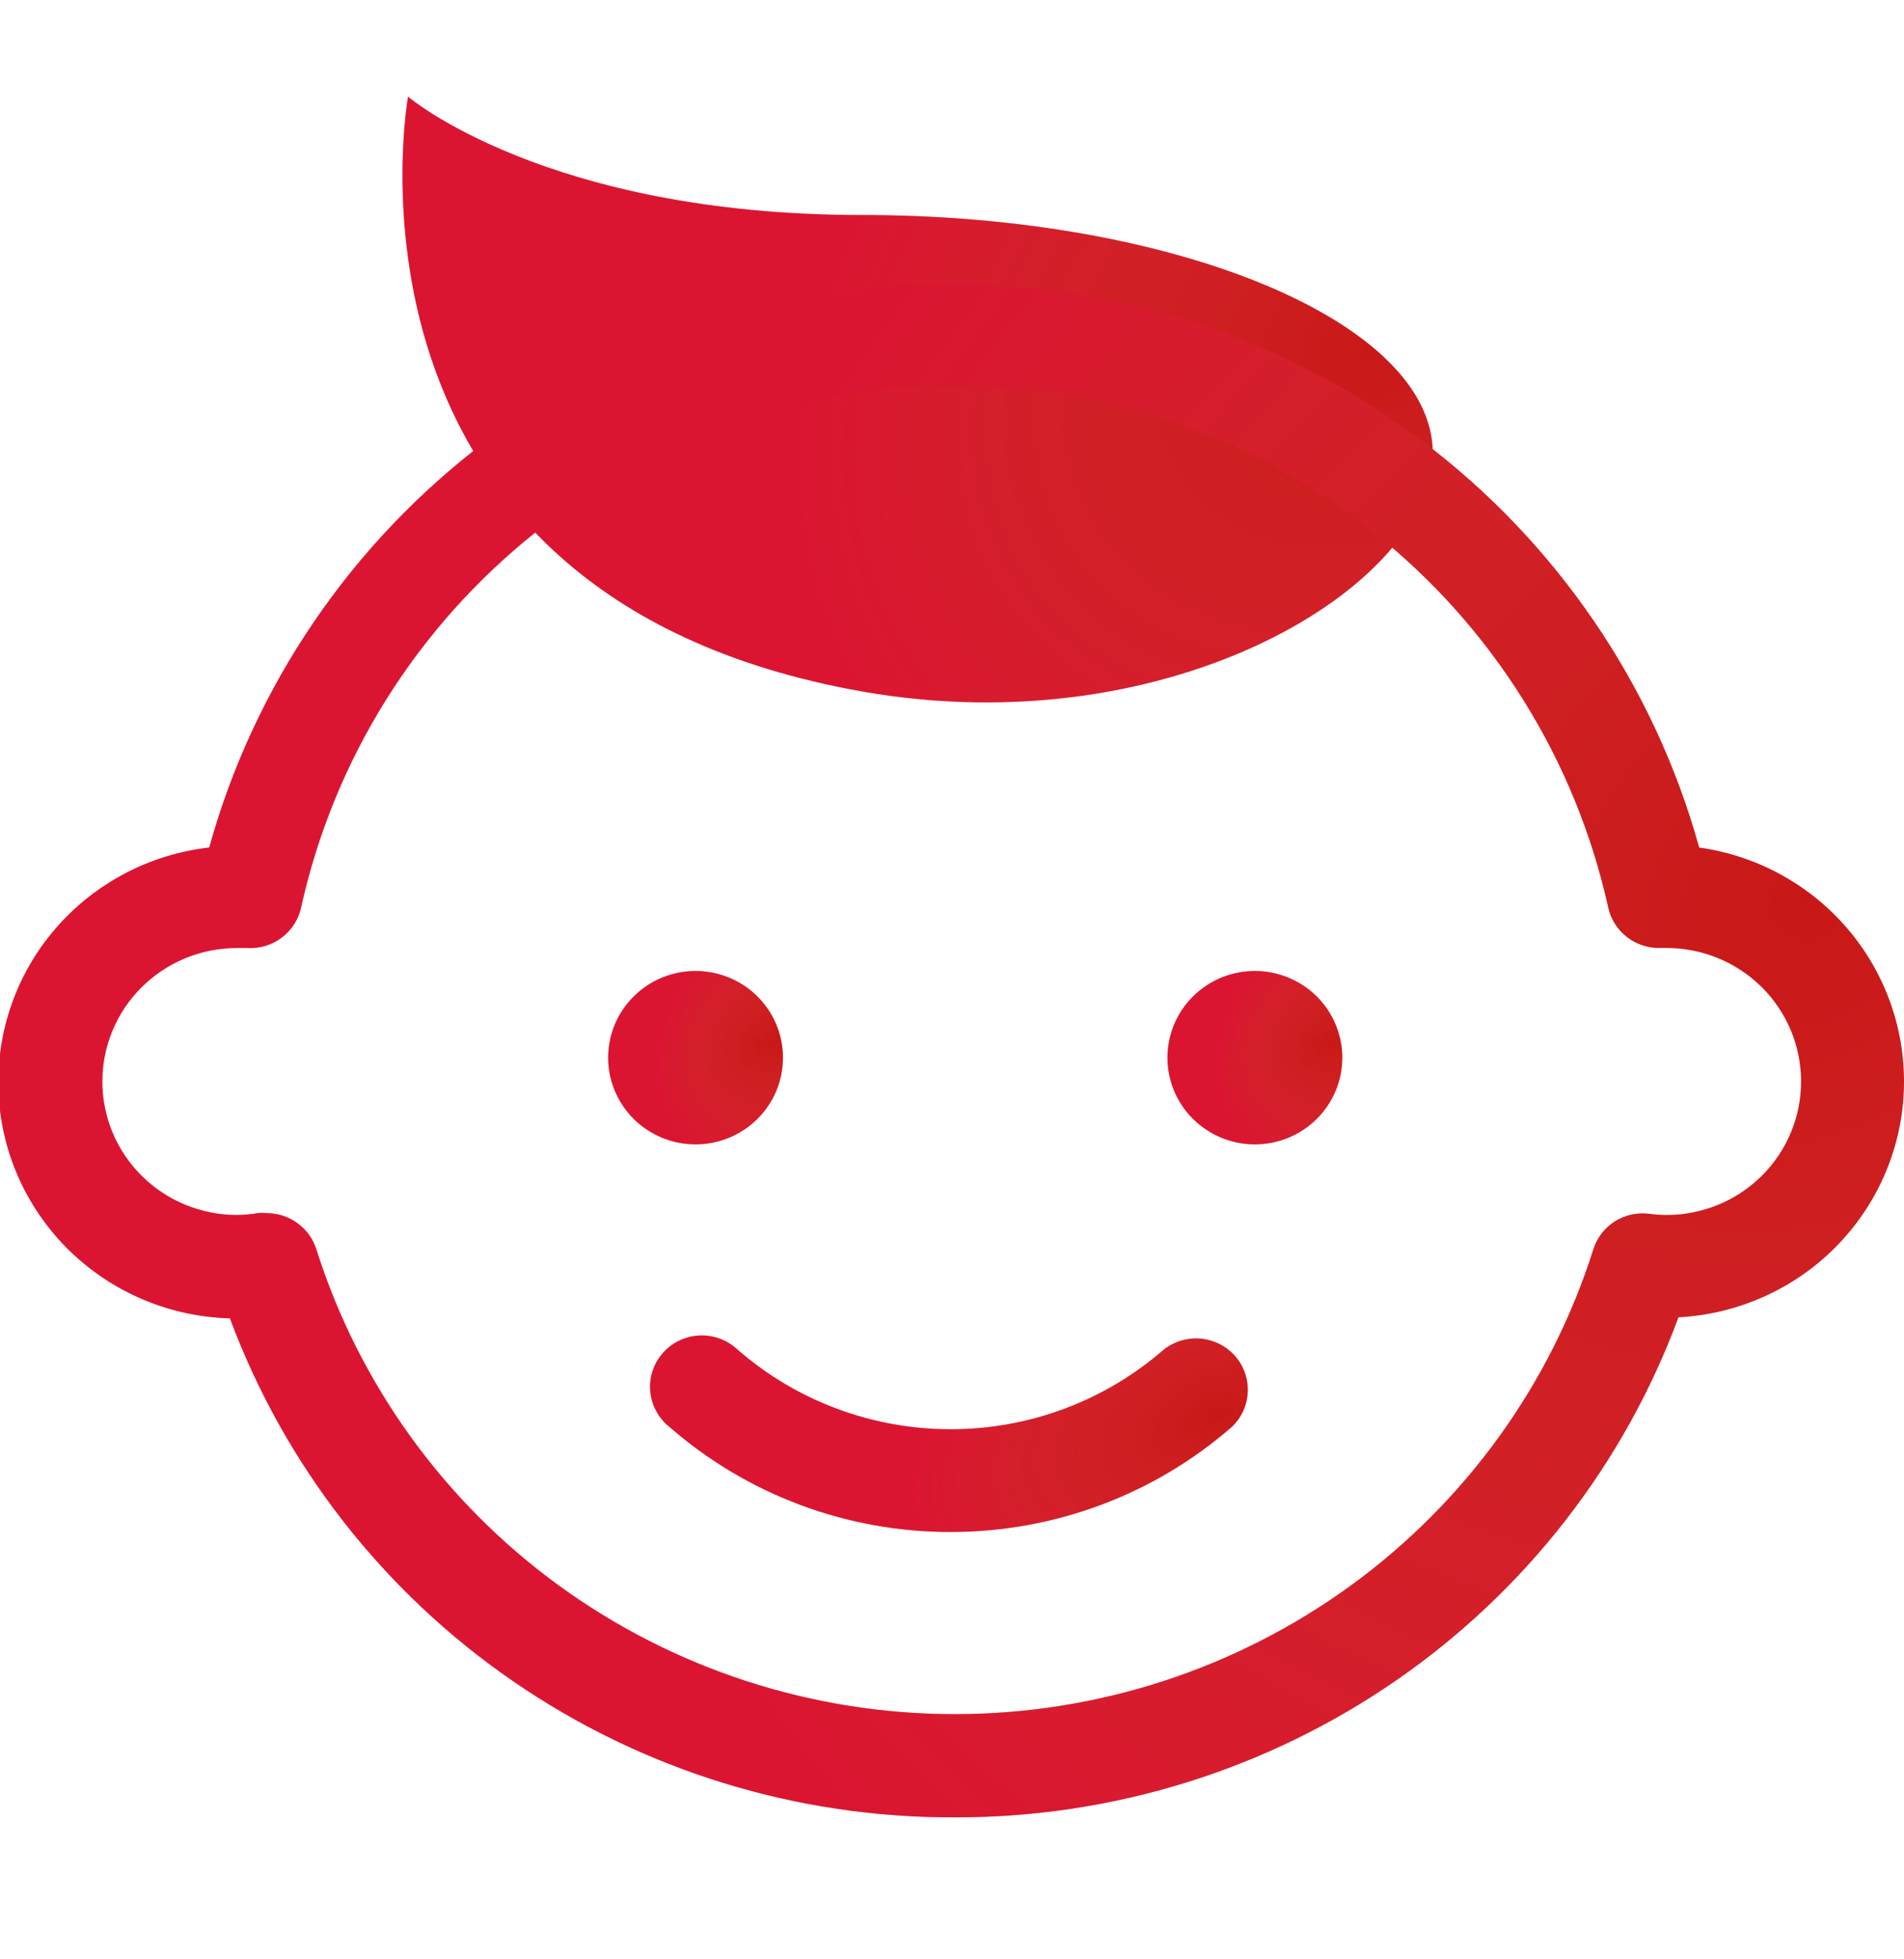
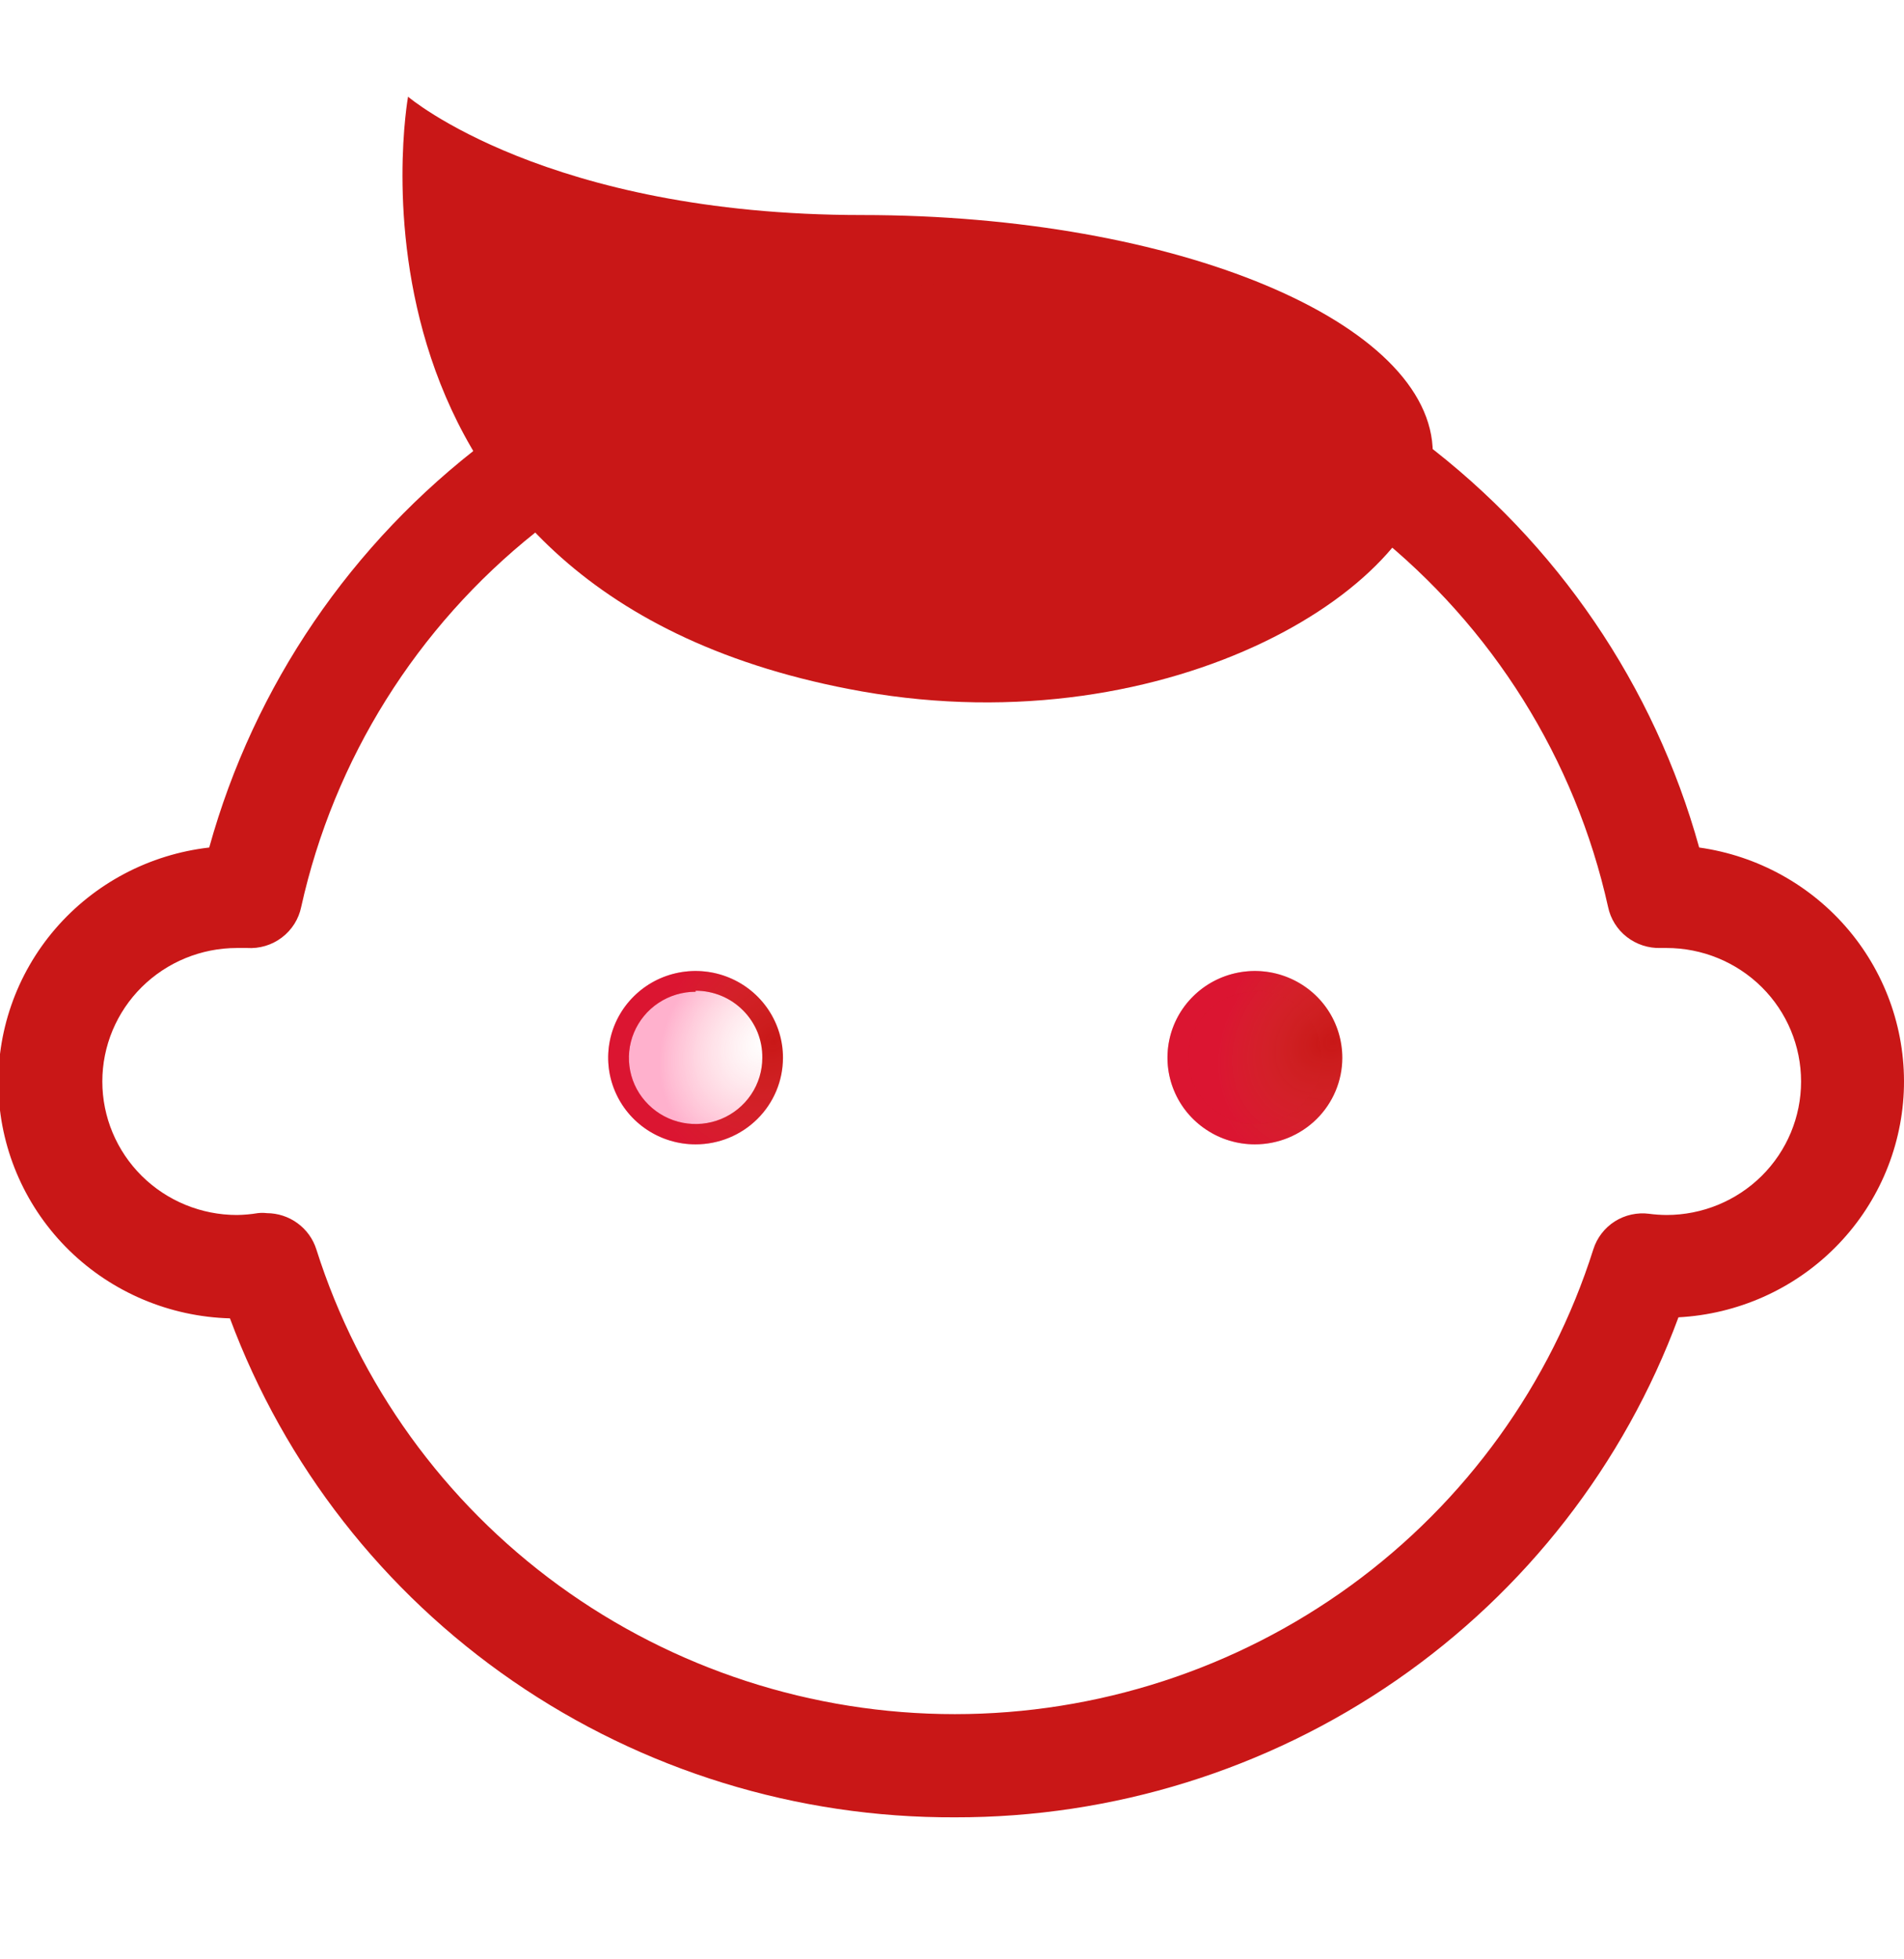
<svg xmlns="http://www.w3.org/2000/svg" width="35" height="36" viewBox="0 0 35 36" fill="none">
  <g clip-path="url(#clip0_1690_9733)">
-     <path d="M14.204 19.418C14.203 19.696 14.118 19.967 13.961 20.197C13.805 20.427 13.583 20.605 13.323 20.71C13.064 20.815 12.78 20.842 12.505 20.787C12.231 20.731 11.979 20.596 11.782 20.399C11.585 20.202 11.451 19.952 11.397 19.68C11.344 19.407 11.373 19.125 11.481 18.869C11.589 18.613 11.771 18.394 12.004 18.241C12.237 18.087 12.511 18.006 12.791 18.007C12.978 18.007 13.162 18.043 13.335 18.114C13.507 18.185 13.663 18.29 13.794 18.421C13.926 18.552 14.03 18.708 14.1 18.879C14.17 19.05 14.206 19.233 14.204 19.418Z" fill="#C91717" />
    <path d="M14.204 19.418C14.203 19.696 14.118 19.967 13.961 20.197C13.805 20.427 13.583 20.605 13.323 20.71C13.064 20.815 12.78 20.842 12.505 20.787C12.231 20.731 11.979 20.596 11.782 20.399C11.585 20.202 11.451 19.952 11.397 19.68C11.344 19.407 11.373 19.125 11.481 18.869C11.589 18.613 11.771 18.394 12.004 18.241C12.237 18.087 12.511 18.006 12.791 18.007C12.978 18.007 13.162 18.043 13.335 18.114C13.507 18.185 13.663 18.29 13.794 18.421C13.926 18.552 14.03 18.708 14.1 18.879C14.17 19.05 14.206 19.233 14.204 19.418Z" fill="url(#paint0_radial_1690_9733)" fill-opacity="0.33" />
    <path d="M12.787 21.026C12.469 21.026 12.158 20.933 11.893 20.757C11.629 20.582 11.423 20.333 11.302 20.042C11.18 19.751 11.149 19.43 11.211 19.121C11.273 18.812 11.427 18.528 11.652 18.306C11.877 18.083 12.163 17.932 12.475 17.871C12.787 17.81 13.111 17.842 13.404 17.963C13.698 18.084 13.948 18.289 14.124 18.551C14.3 18.814 14.394 19.122 14.393 19.437C14.392 19.859 14.223 20.263 13.921 20.561C13.62 20.859 13.212 21.026 12.787 21.026ZM12.787 18.222C12.544 18.222 12.307 18.293 12.105 18.427C11.904 18.56 11.747 18.75 11.654 18.972C11.561 19.194 11.537 19.438 11.584 19.674C11.631 19.91 11.748 20.127 11.92 20.296C12.091 20.466 12.309 20.582 12.547 20.629C12.785 20.676 13.032 20.652 13.256 20.56C13.48 20.468 13.671 20.312 13.806 20.112C13.941 19.912 14.013 19.677 14.013 19.437C14.015 19.276 13.985 19.116 13.925 18.966C13.864 18.817 13.774 18.68 13.66 18.566C13.546 18.451 13.41 18.359 13.26 18.297C13.11 18.235 12.949 18.203 12.787 18.203V18.222Z" fill="#C91717" />
    <path d="M12.787 21.026C12.469 21.026 12.158 20.933 11.893 20.757C11.629 20.582 11.423 20.333 11.302 20.042C11.18 19.751 11.149 19.43 11.211 19.121C11.273 18.812 11.427 18.528 11.652 18.306C11.877 18.083 12.163 17.932 12.475 17.871C12.787 17.81 13.111 17.842 13.404 17.963C13.698 18.084 13.948 18.289 14.124 18.551C14.3 18.814 14.394 19.122 14.393 19.437C14.392 19.859 14.223 20.263 13.921 20.561C13.62 20.859 13.212 21.026 12.787 21.026ZM12.787 18.222C12.544 18.222 12.307 18.293 12.105 18.427C11.904 18.56 11.747 18.75 11.654 18.972C11.561 19.194 11.537 19.438 11.584 19.674C11.631 19.91 11.748 20.127 11.92 20.296C12.091 20.466 12.309 20.582 12.547 20.629C12.785 20.676 13.032 20.652 13.256 20.56C13.48 20.468 13.671 20.312 13.806 20.112C13.941 19.912 14.013 19.677 14.013 19.437C14.015 19.276 13.985 19.116 13.925 18.966C13.864 18.817 13.774 18.68 13.66 18.566C13.546 18.451 13.41 18.359 13.26 18.297C13.11 18.235 12.949 18.203 12.787 18.203V18.222Z" fill="url(#paint1_radial_1690_9733)" fill-opacity="0.33" />
    <path d="M24.485 19.418C24.484 19.696 24.399 19.967 24.243 20.197C24.086 20.427 23.864 20.605 23.605 20.71C23.346 20.815 23.061 20.842 22.786 20.787C22.512 20.731 22.26 20.596 22.063 20.399C21.866 20.202 21.732 19.952 21.679 19.68C21.625 19.407 21.654 19.125 21.762 18.869C21.87 18.613 22.052 18.394 22.285 18.241C22.519 18.087 22.793 18.006 23.073 18.007C23.259 18.007 23.444 18.043 23.616 18.114C23.788 18.185 23.944 18.29 24.076 18.421C24.207 18.552 24.311 18.708 24.381 18.879C24.451 19.05 24.487 19.233 24.485 19.418Z" fill="#C91717" />
    <path d="M24.485 19.418C24.484 19.696 24.399 19.967 24.243 20.197C24.086 20.427 23.864 20.605 23.605 20.71C23.346 20.815 23.061 20.842 22.786 20.787C22.512 20.731 22.26 20.596 22.063 20.399C21.866 20.202 21.732 19.952 21.679 19.68C21.625 19.407 21.654 19.125 21.762 18.869C21.87 18.613 22.052 18.394 22.285 18.241C22.519 18.087 22.793 18.006 23.073 18.007C23.259 18.007 23.444 18.043 23.616 18.114C23.788 18.185 23.944 18.29 24.076 18.421C24.207 18.552 24.311 18.708 24.381 18.879C24.451 19.05 24.487 19.233 24.485 19.418Z" fill="url(#paint2_radial_1690_9733)" fill-opacity="0.33" />
    <path d="M23.068 21.026C22.75 21.026 22.439 20.933 22.175 20.757C21.91 20.582 21.704 20.333 21.583 20.042C21.461 19.751 21.43 19.43 21.492 19.121C21.554 18.812 21.708 18.528 21.933 18.306C22.158 18.083 22.445 17.932 22.757 17.871C23.069 17.81 23.392 17.842 23.685 17.963C23.979 18.084 24.23 18.289 24.406 18.551C24.582 18.814 24.675 19.122 24.675 19.437C24.674 19.859 24.504 20.263 24.203 20.561C23.901 20.859 23.493 21.026 23.068 21.026ZM23.068 18.222C22.825 18.222 22.588 18.293 22.387 18.427C22.185 18.56 22.028 18.75 21.935 18.972C21.842 19.194 21.818 19.438 21.865 19.674C21.913 19.91 22.029 20.127 22.201 20.296C22.372 20.466 22.591 20.582 22.829 20.629C23.066 20.676 23.313 20.652 23.537 20.56C23.761 20.468 23.953 20.312 24.087 20.112C24.222 19.912 24.294 19.677 24.294 19.437C24.296 19.276 24.267 19.116 24.206 18.966C24.146 18.817 24.056 18.68 23.942 18.566C23.828 18.451 23.691 18.359 23.541 18.297C23.391 18.235 23.23 18.203 23.068 18.203V18.222Z" fill="#C91717" />
    <path d="M23.068 21.026C22.75 21.026 22.439 20.933 22.175 20.757C21.91 20.582 21.704 20.333 21.583 20.042C21.461 19.751 21.43 19.43 21.492 19.121C21.554 18.812 21.708 18.528 21.933 18.306C22.158 18.083 22.445 17.932 22.757 17.871C23.069 17.81 23.392 17.842 23.685 17.963C23.979 18.084 24.23 18.289 24.406 18.551C24.582 18.814 24.675 19.122 24.675 19.437C24.674 19.859 24.504 20.263 24.203 20.561C23.901 20.859 23.493 21.026 23.068 21.026ZM23.068 18.222C22.825 18.222 22.588 18.293 22.387 18.427C22.185 18.56 22.028 18.75 21.935 18.972C21.842 19.194 21.818 19.438 21.865 19.674C21.913 19.91 22.029 20.127 22.201 20.296C22.372 20.466 22.591 20.582 22.829 20.629C23.066 20.676 23.313 20.652 23.537 20.56C23.761 20.468 23.953 20.312 24.087 20.112C24.222 19.912 24.294 19.677 24.294 19.437C24.296 19.276 24.267 19.116 24.206 18.966C24.146 18.817 24.056 18.68 23.942 18.566C23.828 18.451 23.691 18.359 23.541 18.297C23.391 18.235 23.23 18.203 23.068 18.203V18.222Z" fill="url(#paint3_radial_1690_9733)" fill-opacity="0.33" />
-     <path d="M17.475 28.148C15.571 28.151 13.732 27.463 12.304 26.216C12.204 26.136 12.121 26.037 12.061 25.924C12.001 25.812 11.964 25.688 11.953 25.561C11.942 25.434 11.957 25.307 11.997 25.186C12.037 25.065 12.102 24.953 12.187 24.858C12.271 24.762 12.375 24.684 12.491 24.629C12.607 24.575 12.733 24.543 12.861 24.538C12.99 24.533 13.118 24.553 13.238 24.598C13.358 24.643 13.468 24.712 13.561 24.8C14.643 25.742 16.035 26.261 17.475 26.261C18.915 26.261 20.306 25.742 21.389 24.8C21.58 24.648 21.823 24.574 22.068 24.595C22.312 24.616 22.539 24.729 22.701 24.912C22.863 25.094 22.948 25.332 22.937 25.575C22.927 25.818 22.823 26.047 22.646 26.216C21.217 27.463 19.378 28.15 17.475 28.148Z" fill="#C91717" />
-     <path d="M17.475 28.148C15.571 28.151 13.732 27.463 12.304 26.216C12.204 26.136 12.121 26.037 12.061 25.924C12.001 25.812 11.964 25.688 11.953 25.561C11.942 25.434 11.957 25.307 11.997 25.186C12.037 25.065 12.102 24.953 12.187 24.858C12.271 24.762 12.375 24.684 12.491 24.629C12.607 24.575 12.733 24.543 12.861 24.538C12.99 24.533 13.118 24.553 13.238 24.598C13.358 24.643 13.468 24.712 13.561 24.8C14.643 25.742 16.035 26.261 17.475 26.261C18.915 26.261 20.306 25.742 21.389 24.8C21.58 24.648 21.823 24.574 22.068 24.595C22.312 24.616 22.539 24.729 22.701 24.912C22.863 25.094 22.948 25.332 22.937 25.575C22.927 25.818 22.823 26.047 22.646 26.216C21.217 27.463 19.378 28.15 17.475 28.148Z" fill="url(#paint4_radial_1690_9733)" fill-opacity="0.33" />
    <path fill-rule="evenodd" clip-rule="evenodd" d="M26.338 8.326C26.338 10.741 21.548 13.711 15.844 12.704C5.845 10.93 7.501 1.777 7.501 1.777C7.501 1.777 10.048 3.951 15.844 3.951C21.639 3.951 26.338 5.929 26.338 8.326Z" fill="#C91717" />
-     <path fill-rule="evenodd" clip-rule="evenodd" d="M26.338 8.326C26.338 10.741 21.548 13.711 15.844 12.704C5.845 10.93 7.501 1.777 7.501 1.777C7.501 1.777 10.048 3.951 15.844 3.951C21.639 3.951 26.338 5.929 26.338 8.326Z" fill="url(#paint5_radial_1690_9733)" fill-opacity="0.33" />
    <path d="M17.554 33.391C14.652 33.403 11.816 32.53 9.432 30.89C7.048 29.25 5.231 26.922 4.227 24.223C3.12 24.192 2.066 23.748 1.276 22.978C0.487 22.208 0.021 21.17 -0.027 20.073C-0.075 18.977 0.297 17.902 1.016 17.067C1.735 16.232 2.746 15.698 3.846 15.572C4.671 12.599 6.458 9.977 8.932 8.108C11.405 6.239 14.43 5.227 17.541 5.227C20.651 5.227 23.676 6.239 26.15 8.108C28.624 9.977 30.41 12.599 31.235 15.572C32.312 15.723 33.294 16.267 33.989 17.096C34.684 17.926 35.043 18.982 34.996 20.059C34.948 21.137 34.498 22.158 33.732 22.924C32.967 23.69 31.941 24.146 30.854 24.204C29.856 26.903 28.044 29.232 25.665 30.875C23.286 32.518 20.454 33.397 17.554 33.391ZM4.905 22.29C5.108 22.291 5.306 22.355 5.469 22.475C5.633 22.594 5.754 22.762 5.815 22.955C6.6 25.431 8.161 27.595 10.272 29.131C12.383 30.666 14.933 31.495 17.552 31.495C20.171 31.495 22.721 30.666 24.832 29.131C26.943 27.595 28.505 25.431 29.289 22.955C29.356 22.743 29.495 22.562 29.683 22.442C29.871 22.323 30.096 22.273 30.317 22.302C30.422 22.316 30.528 22.323 30.634 22.324C31.29 22.324 31.919 22.066 32.384 21.606C32.848 21.146 33.108 20.522 33.108 19.871C33.108 19.22 32.848 18.596 32.384 18.136C31.919 17.676 31.29 17.418 30.634 17.418H30.527C30.302 17.425 30.081 17.353 29.904 17.215C29.727 17.077 29.605 16.881 29.56 16.663C28.957 13.95 27.438 11.522 25.254 9.782C23.069 8.041 20.351 7.092 17.548 7.092C14.746 7.092 12.027 8.041 9.843 9.782C7.658 11.522 6.139 13.95 5.537 16.663C5.491 16.887 5.365 17.087 5.181 17.226C4.998 17.365 4.77 17.433 4.539 17.418H4.356C3.7 17.418 3.071 17.676 2.606 18.136C2.142 18.596 1.881 19.22 1.881 19.871C1.881 20.522 2.142 21.146 2.606 21.606C3.071 22.066 3.7 22.324 4.356 22.324C4.484 22.322 4.611 22.311 4.737 22.29C4.793 22.283 4.849 22.283 4.905 22.29Z" fill="#C91717" />
-     <path d="M17.554 33.391C14.652 33.403 11.816 32.53 9.432 30.89C7.048 29.25 5.231 26.922 4.227 24.223C3.12 24.192 2.066 23.748 1.276 22.978C0.487 22.208 0.021 21.17 -0.027 20.073C-0.075 18.977 0.297 17.902 1.016 17.067C1.735 16.232 2.746 15.698 3.846 15.572C4.671 12.599 6.458 9.977 8.932 8.108C11.405 6.239 14.43 5.227 17.541 5.227C20.651 5.227 23.676 6.239 26.15 8.108C28.624 9.977 30.41 12.599 31.235 15.572C32.312 15.723 33.294 16.267 33.989 17.096C34.684 17.926 35.043 18.982 34.996 20.059C34.948 21.137 34.498 22.158 33.732 22.924C32.967 23.69 31.941 24.146 30.854 24.204C29.856 26.903 28.044 29.232 25.665 30.875C23.286 32.518 20.454 33.397 17.554 33.391ZM4.905 22.29C5.108 22.291 5.306 22.355 5.469 22.475C5.633 22.594 5.754 22.762 5.815 22.955C6.6 25.431 8.161 27.595 10.272 29.131C12.383 30.666 14.933 31.495 17.552 31.495C20.171 31.495 22.721 30.666 24.832 29.131C26.943 27.595 28.505 25.431 29.289 22.955C29.356 22.743 29.495 22.562 29.683 22.442C29.871 22.323 30.096 22.273 30.317 22.302C30.422 22.316 30.528 22.323 30.634 22.324C31.29 22.324 31.919 22.066 32.384 21.606C32.848 21.146 33.108 20.522 33.108 19.871C33.108 19.22 32.848 18.596 32.384 18.136C31.919 17.676 31.29 17.418 30.634 17.418H30.527C30.302 17.425 30.081 17.353 29.904 17.215C29.727 17.077 29.605 16.881 29.56 16.663C28.957 13.95 27.438 11.522 25.254 9.782C23.069 8.041 20.351 7.092 17.548 7.092C14.746 7.092 12.027 8.041 9.843 9.782C7.658 11.522 6.139 13.95 5.537 16.663C5.491 16.887 5.365 17.087 5.181 17.226C4.998 17.365 4.77 17.433 4.539 17.418H4.356C3.7 17.418 3.071 17.676 2.606 18.136C2.142 18.596 1.881 19.22 1.881 19.871C1.881 20.522 2.142 21.146 2.606 21.606C3.071 22.066 3.7 22.324 4.356 22.324C4.484 22.322 4.611 22.311 4.737 22.29C4.793 22.283 4.849 22.283 4.905 22.29Z" fill="url(#paint6_radial_1690_9733)" fill-opacity="0.33" />
  </g>
  <defs>
    <radialGradient id="paint0_radial_1690_9733" cx="0" cy="0" r="1" gradientUnits="userSpaceOnUse" gradientTransform="translate(14.061 19.149) rotate(130.201) scale(2.181 1.782)">
      <stop stop-color="#FF8989" stop-opacity="0" />
      <stop offset="1" stop-color="#FF1167" />
    </radialGradient>
    <radialGradient id="paint1_radial_1690_9733" cx="0" cy="0" r="1" gradientUnits="userSpaceOnUse" gradientTransform="translate(14.231 19.136) rotate(130.201) scale(2.474 2.021)">
      <stop stop-color="#FF8989" stop-opacity="0" />
      <stop offset="1" stop-color="#FF1167" />
    </radialGradient>
    <radialGradient id="paint2_radial_1690_9733" cx="0" cy="0" r="1" gradientUnits="userSpaceOnUse" gradientTransform="translate(24.342 19.149) rotate(130.201) scale(2.181 1.782)">
      <stop stop-color="#FF8989" stop-opacity="0" />
      <stop offset="1" stop-color="#FF1167" />
    </radialGradient>
    <radialGradient id="paint3_radial_1690_9733" cx="0" cy="0" r="1" gradientUnits="userSpaceOnUse" gradientTransform="translate(24.512 19.136) rotate(130.201) scale(2.474 2.021)">
      <stop stop-color="#FF8989" stop-opacity="0" />
      <stop offset="1" stop-color="#FF1167" />
    </radialGradient>
    <radialGradient id="paint4_radial_1690_9733" cx="0" cy="0" r="1" gradientUnits="userSpaceOnUse" gradientTransform="translate(22.382 26.006) rotate(158.582) scale(5.866 3.305)">
      <stop stop-color="#FF8989" stop-opacity="0" />
      <stop offset="1" stop-color="#FF1167" />
    </radialGradient>
    <radialGradient id="paint5_radial_1690_9733" cx="0" cy="0" r="1" gradientUnits="userSpaceOnUse" gradientTransform="translate(25.379 6.304) rotate(144.953) scale(11.496 8.957)">
      <stop stop-color="#FF8989" stop-opacity="0" />
      <stop offset="1" stop-color="#FF1167" />
    </radialGradient>
    <radialGradient id="paint6_radial_1690_9733" cx="0" cy="0" r="1" gradientUnits="userSpaceOnUse" gradientTransform="translate(33.226 16.683) rotate(136.176) scale(24.128 19.977)">
      <stop stop-color="#FF8989" stop-opacity="0" />
      <stop offset="1" stop-color="#FF1167" />
    </radialGradient>
    <clipPath id="clip0_1690_9733">
      <rect width="35" height="35" fill="white" transform="translate(0 0.084)" />
    </clipPath>
  </defs>
</svg>